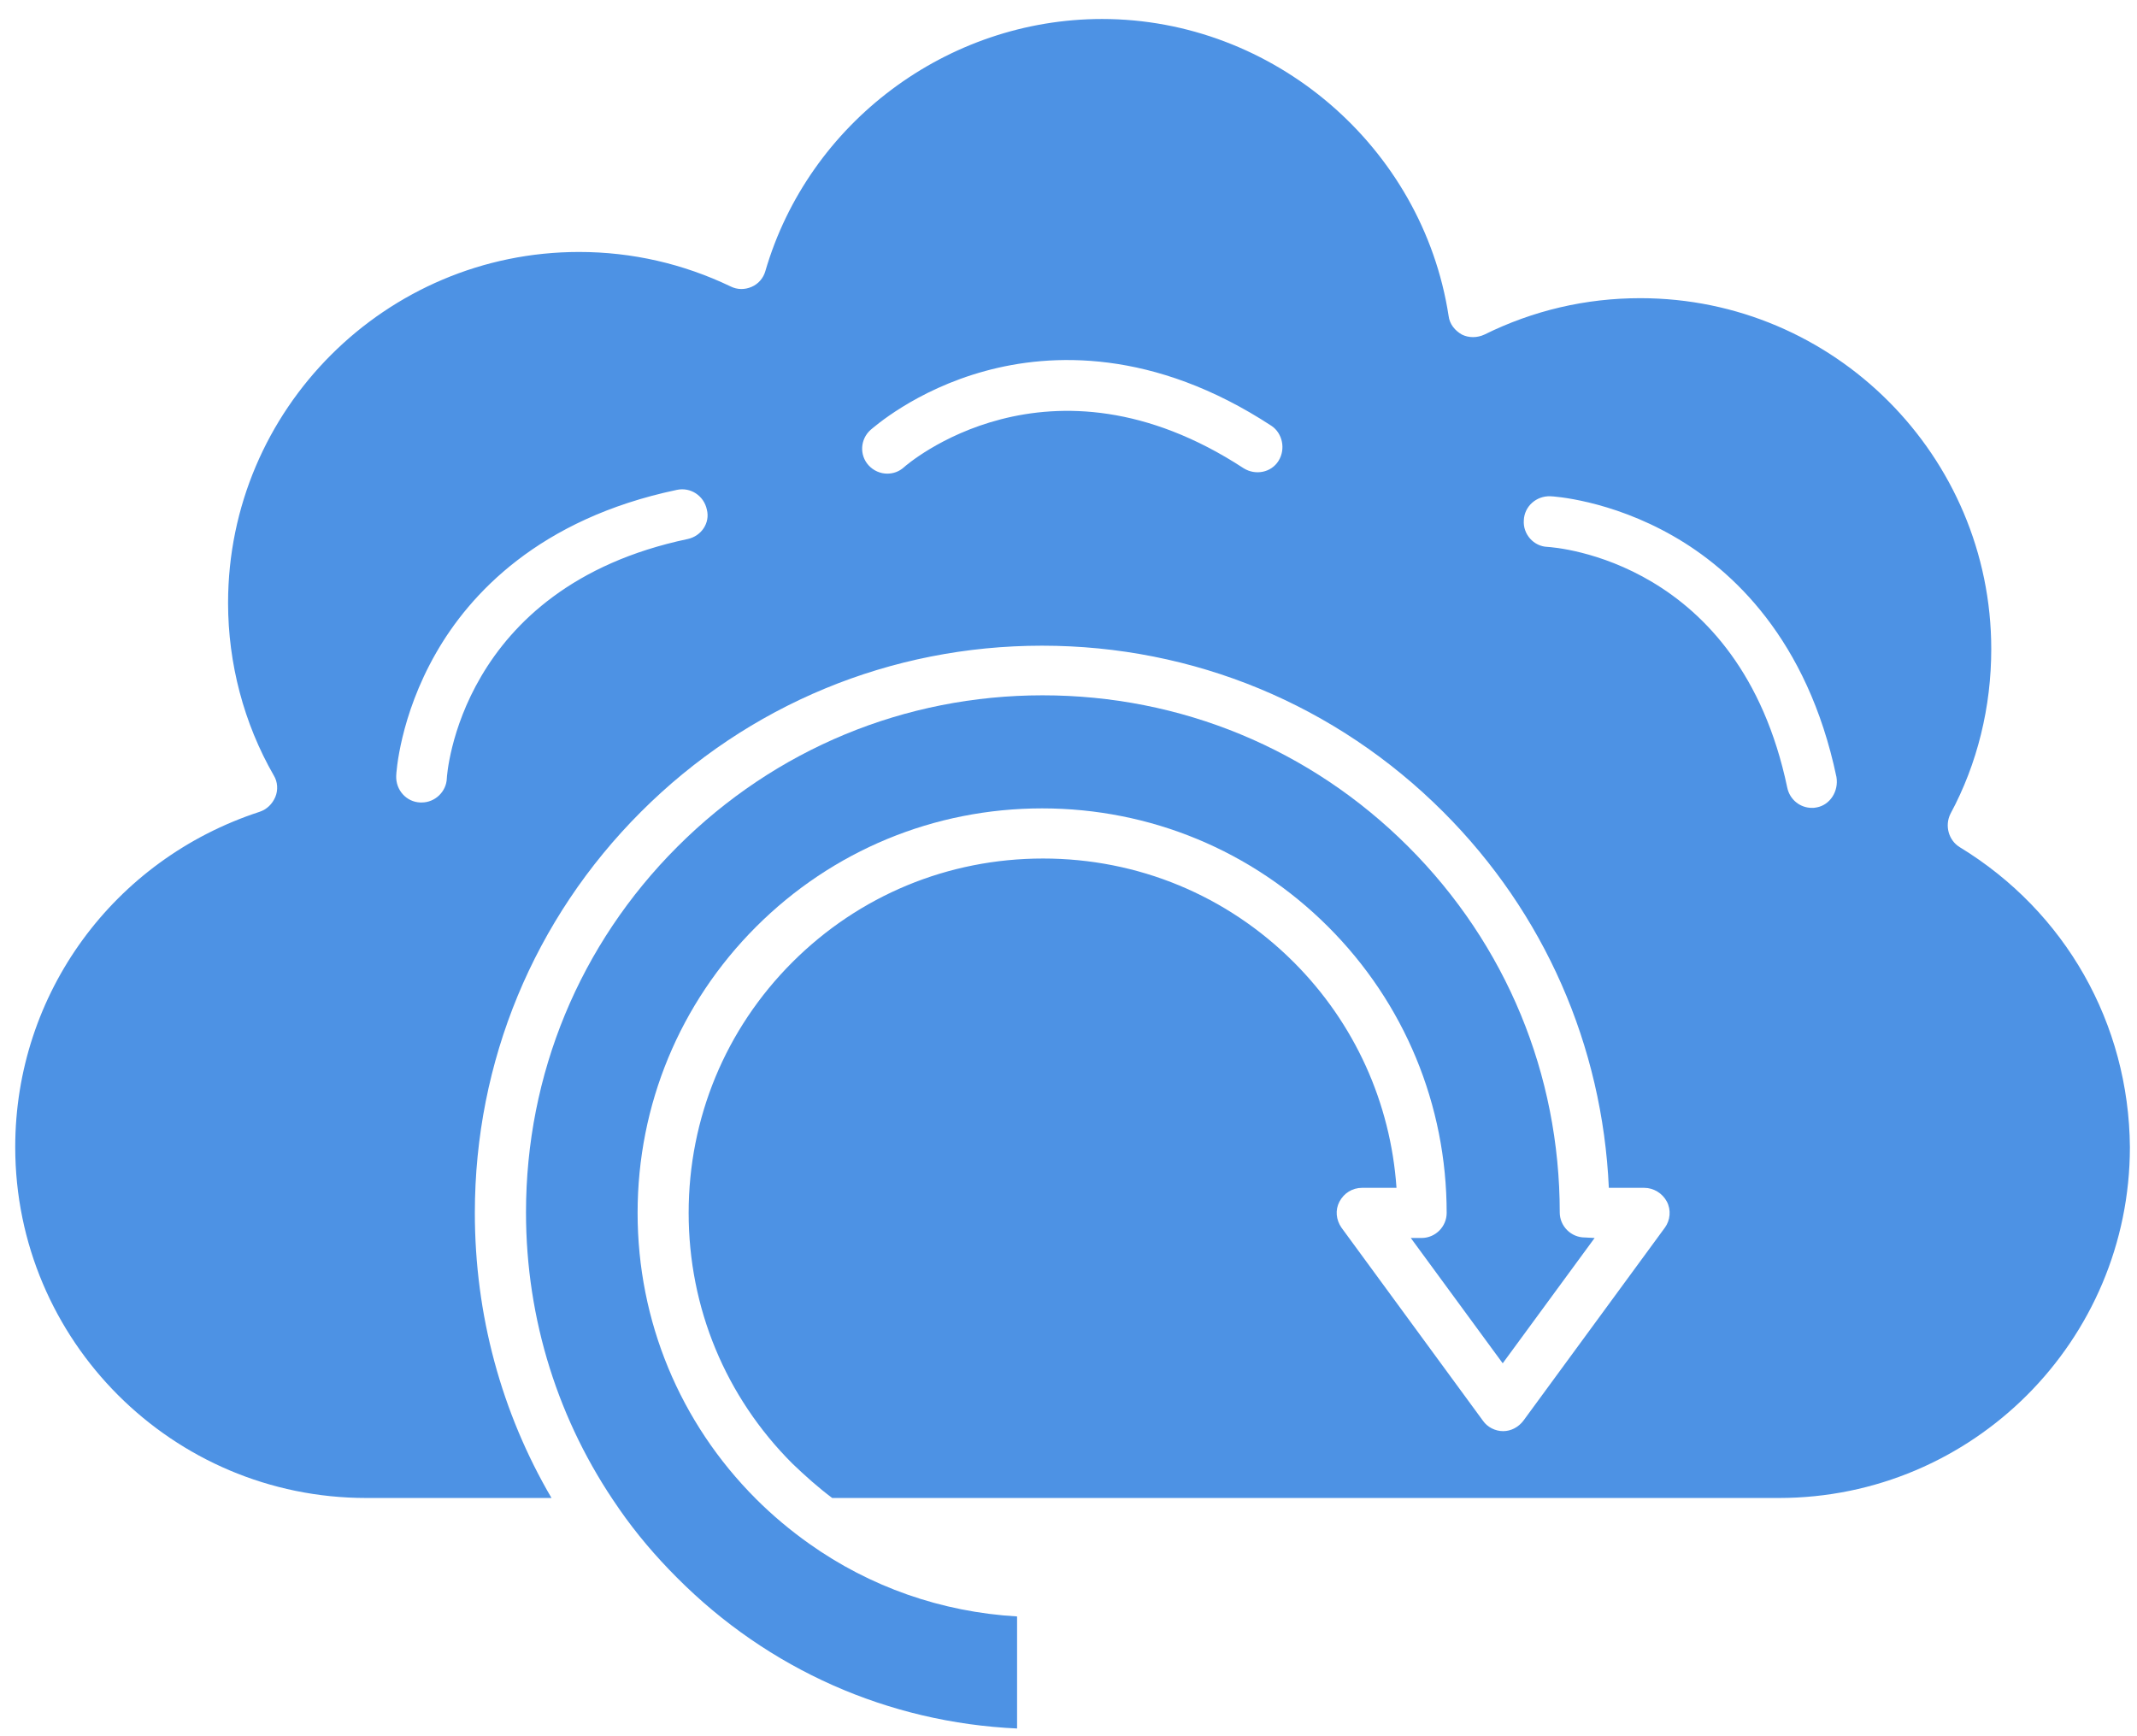
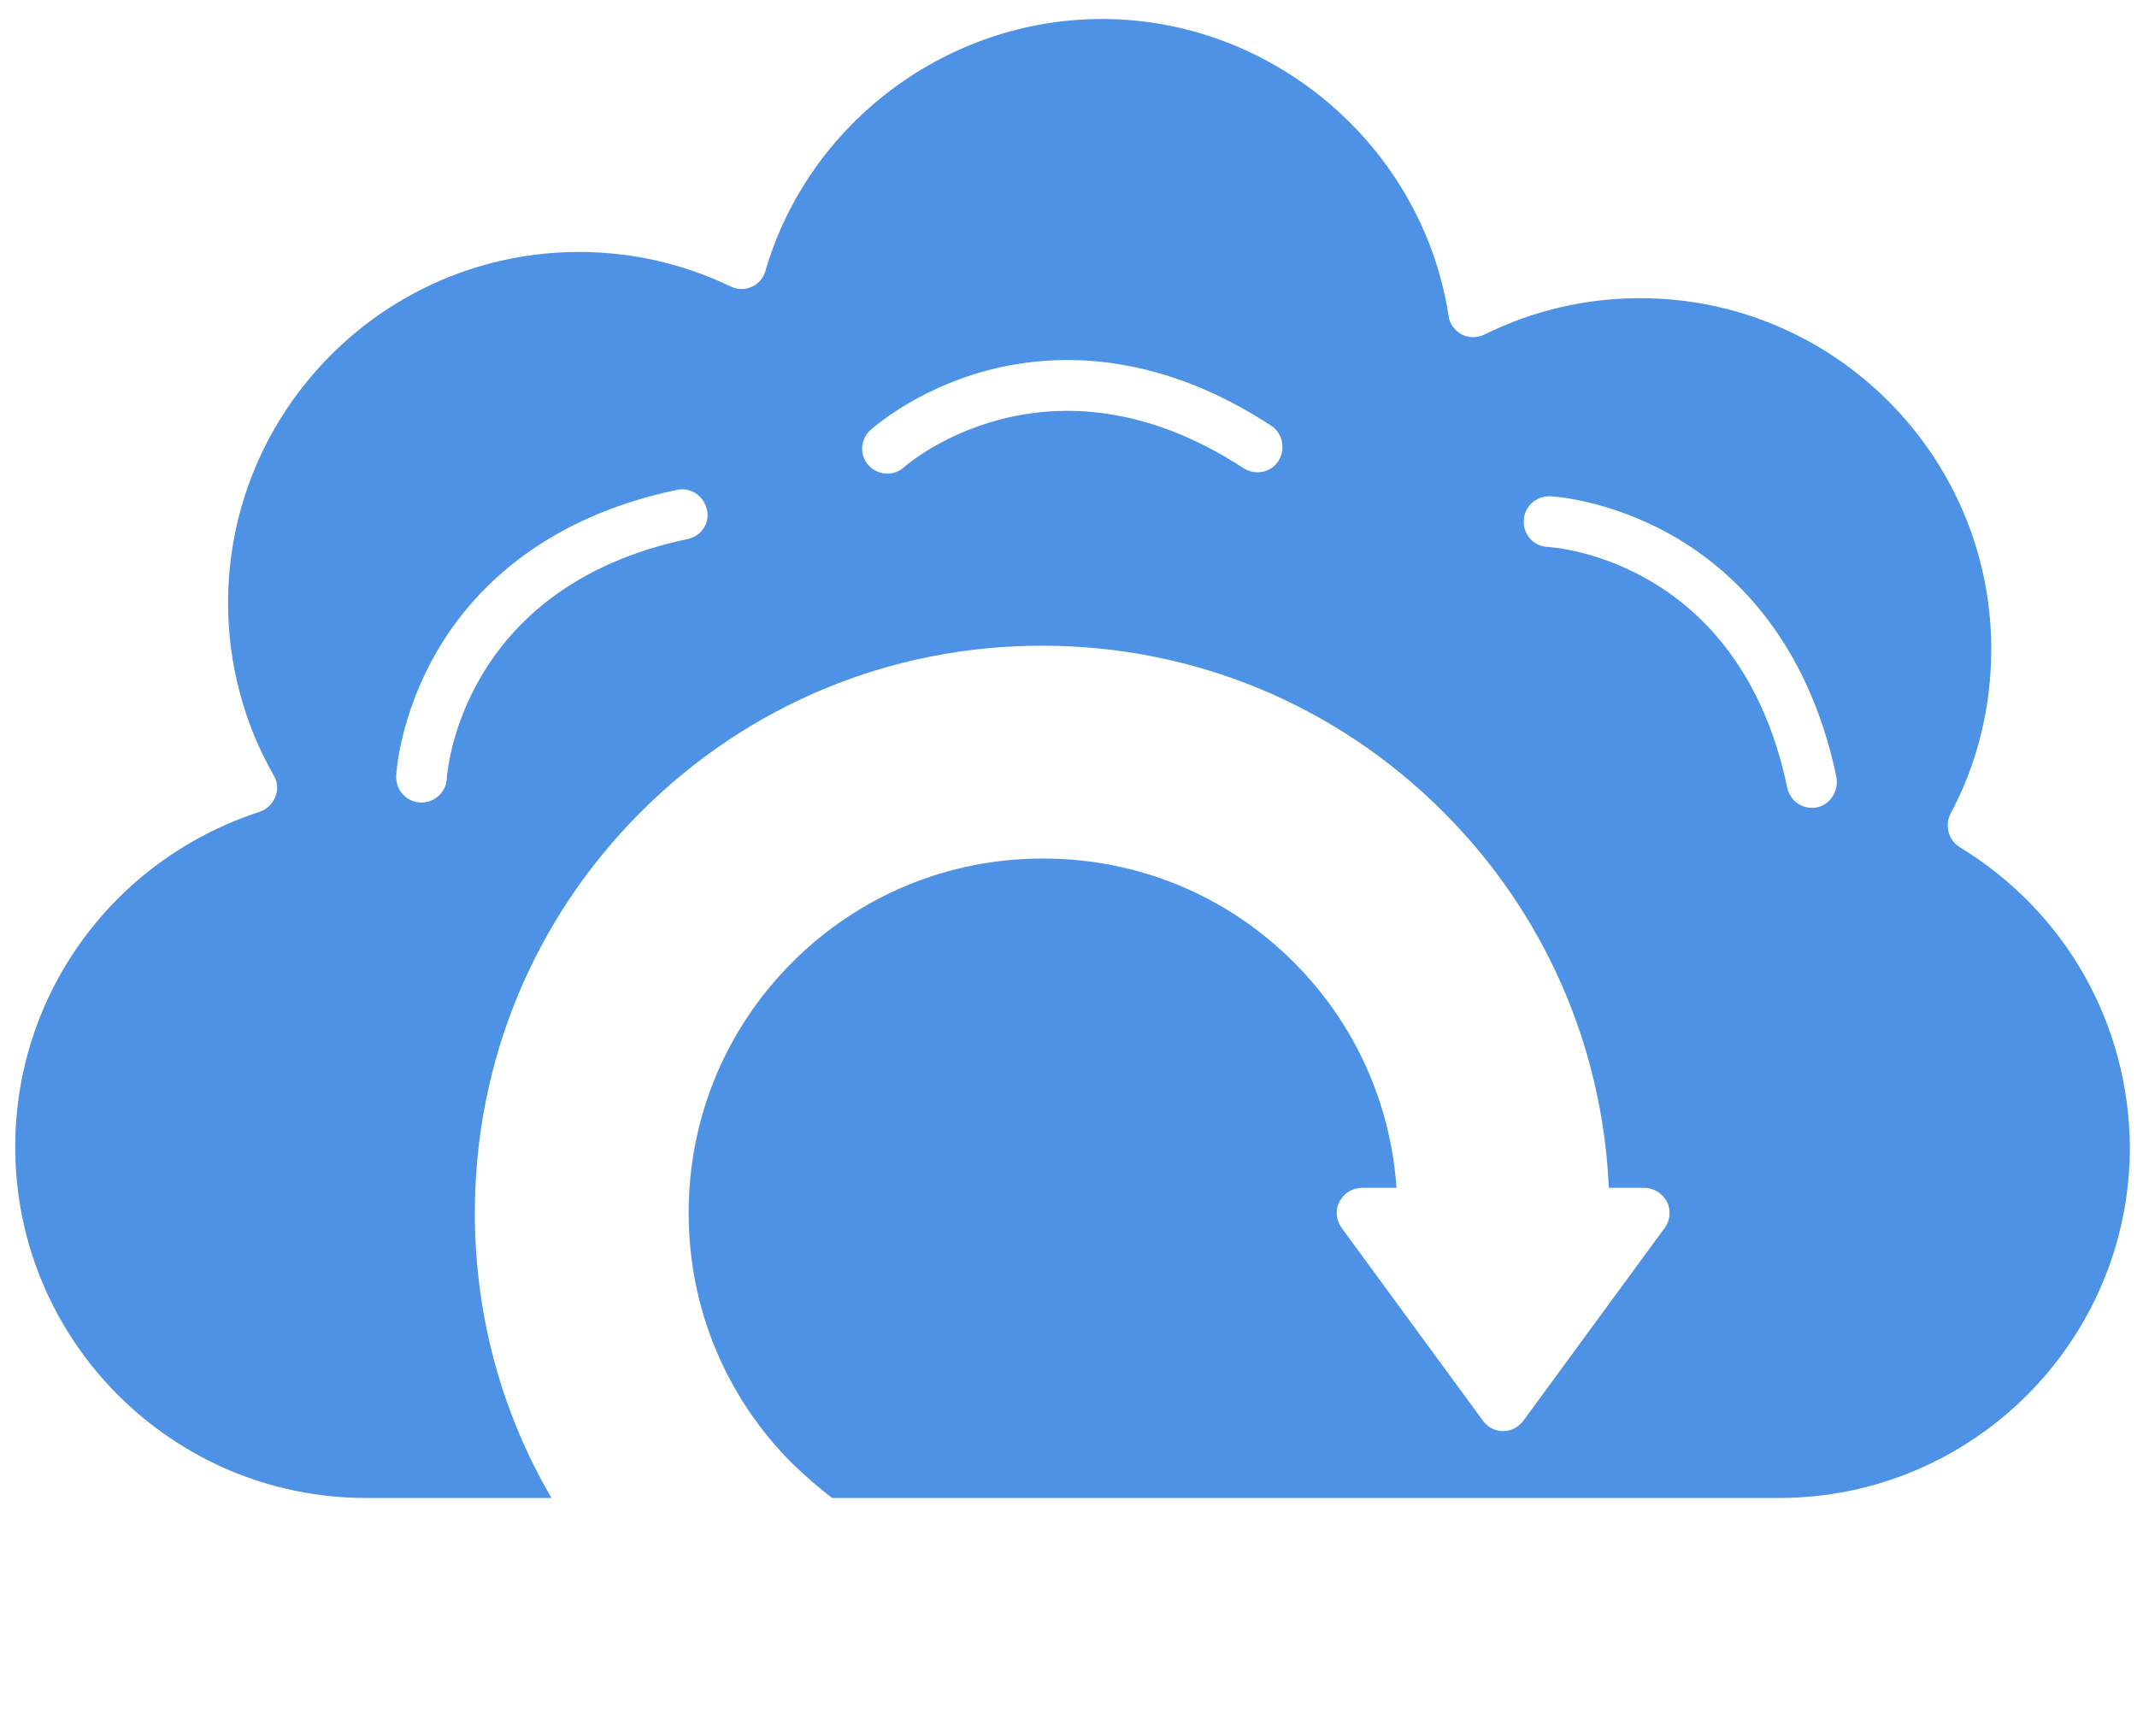
<svg xmlns="http://www.w3.org/2000/svg" width="80" height="65" viewBox="0 0 80 65" fill="none">
-   <path d="M59.696 46.347L56.255 51.039L52.814 46.347H53.219C53.734 46.347 54.157 45.923 54.157 45.408C54.157 41.36 52.575 37.551 49.723 34.698C46.87 31.846 43.061 30.264 39.013 30.264C34.965 30.264 31.156 31.846 28.303 34.698C25.451 37.551 23.869 41.36 23.869 45.408C23.869 49.456 25.451 53.266 28.303 56.118C28.929 56.743 29.591 57.295 30.291 57.792C32.572 59.412 35.241 60.35 38.075 60.516V64.711C33.253 64.49 28.763 62.503 25.341 59.062C24.549 58.271 23.813 57.406 23.188 56.504C23.169 56.486 23.169 56.467 23.151 56.449C20.906 53.229 19.691 49.401 19.691 45.39C19.691 40.219 21.697 35.361 25.359 31.699C29.021 28.037 33.879 26.031 39.031 26.031C44.202 26.031 49.06 28.037 52.722 31.699C56.384 35.361 58.39 40.219 58.39 45.39C58.39 45.905 58.813 46.328 59.328 46.328L59.696 46.347Z" fill="#4D92E4" />
  <path d="M73.367 31.718C72.944 31.46 72.796 30.908 73.017 30.466C74.029 28.589 74.544 26.455 74.544 24.302C74.544 17.07 68.656 11.163 61.406 11.163C59.363 11.163 57.394 11.623 55.572 12.525C55.297 12.653 54.984 12.653 54.726 12.525C54.468 12.377 54.266 12.138 54.229 11.825C53.254 5.495 47.678 0.711 41.256 0.711C35.46 0.711 30.27 4.594 28.651 10.151C28.578 10.409 28.393 10.629 28.136 10.74C27.878 10.85 27.602 10.85 27.345 10.721C25.578 9.875 23.664 9.433 21.677 9.433C14.445 9.433 8.538 15.322 8.538 22.572C8.538 24.835 9.127 27.08 10.249 29.031C10.397 29.27 10.415 29.583 10.305 29.841C10.194 30.098 9.992 30.301 9.716 30.393C4.251 32.178 0.57 37.201 0.57 42.943C0.57 50.193 6.459 56.081 13.709 56.081H20.646C18.769 52.879 17.776 49.217 17.776 45.408C17.776 39.741 19.984 34.404 23.995 30.393C28.007 26.381 33.343 24.173 39.011 24.173C44.679 24.173 50.015 26.381 54.027 30.393C57.818 34.183 59.989 39.152 60.228 44.47H61.553C61.903 44.47 62.234 44.672 62.4 44.985C62.565 45.298 62.528 45.684 62.326 45.96L57.026 53.192C56.842 53.431 56.566 53.579 56.272 53.579C55.977 53.579 55.683 53.431 55.517 53.192L50.218 45.96C50.015 45.666 49.978 45.298 50.144 44.985C50.31 44.672 50.623 44.47 50.99 44.47H52.279C52.058 41.286 50.715 38.305 48.433 36.023C45.93 33.521 42.599 32.141 39.048 32.141C35.496 32.141 32.166 33.521 29.663 36.023C27.16 38.526 25.78 41.857 25.78 45.408C25.78 48.96 27.16 52.291 29.663 54.793C30.142 55.253 30.638 55.695 31.154 56.081H66.595C73.845 56.081 79.734 50.193 79.734 42.943C79.697 38.324 77.323 34.128 73.367 31.718ZM25.744 20.18C17.169 21.983 16.727 29.068 16.727 29.141C16.709 29.638 16.285 30.043 15.788 30.043H15.733C15.218 30.025 14.813 29.583 14.832 29.049C14.832 28.957 14.96 26.823 16.322 24.449C17.573 22.259 20.168 19.425 25.339 18.34C25.854 18.229 26.351 18.56 26.461 19.076C26.59 19.573 26.259 20.069 25.744 20.18ZM47.862 17.254C47.586 17.696 46.997 17.806 46.556 17.53C39.232 12.745 33.895 17.438 33.84 17.493C33.656 17.659 33.435 17.732 33.215 17.732C32.957 17.732 32.699 17.622 32.515 17.419C32.166 17.033 32.203 16.444 32.589 16.095C32.663 16.039 34.245 14.604 36.895 13.886C39.324 13.224 43.17 13.04 47.605 15.947C48.01 16.223 48.138 16.812 47.862 17.254ZM68.012 30.227C67.938 30.245 67.883 30.245 67.828 30.245C67.386 30.245 67 29.933 66.908 29.491C65.123 20.971 58.222 20.493 57.928 20.474C57.413 20.456 57.008 19.996 57.045 19.48C57.063 18.965 57.505 18.56 58.038 18.579C58.13 18.579 60.265 18.708 62.639 20.069C64.829 21.321 67.662 23.915 68.748 29.086C68.84 29.62 68.509 30.135 68.012 30.227Z" fill="#4D92E4" />
</svg>